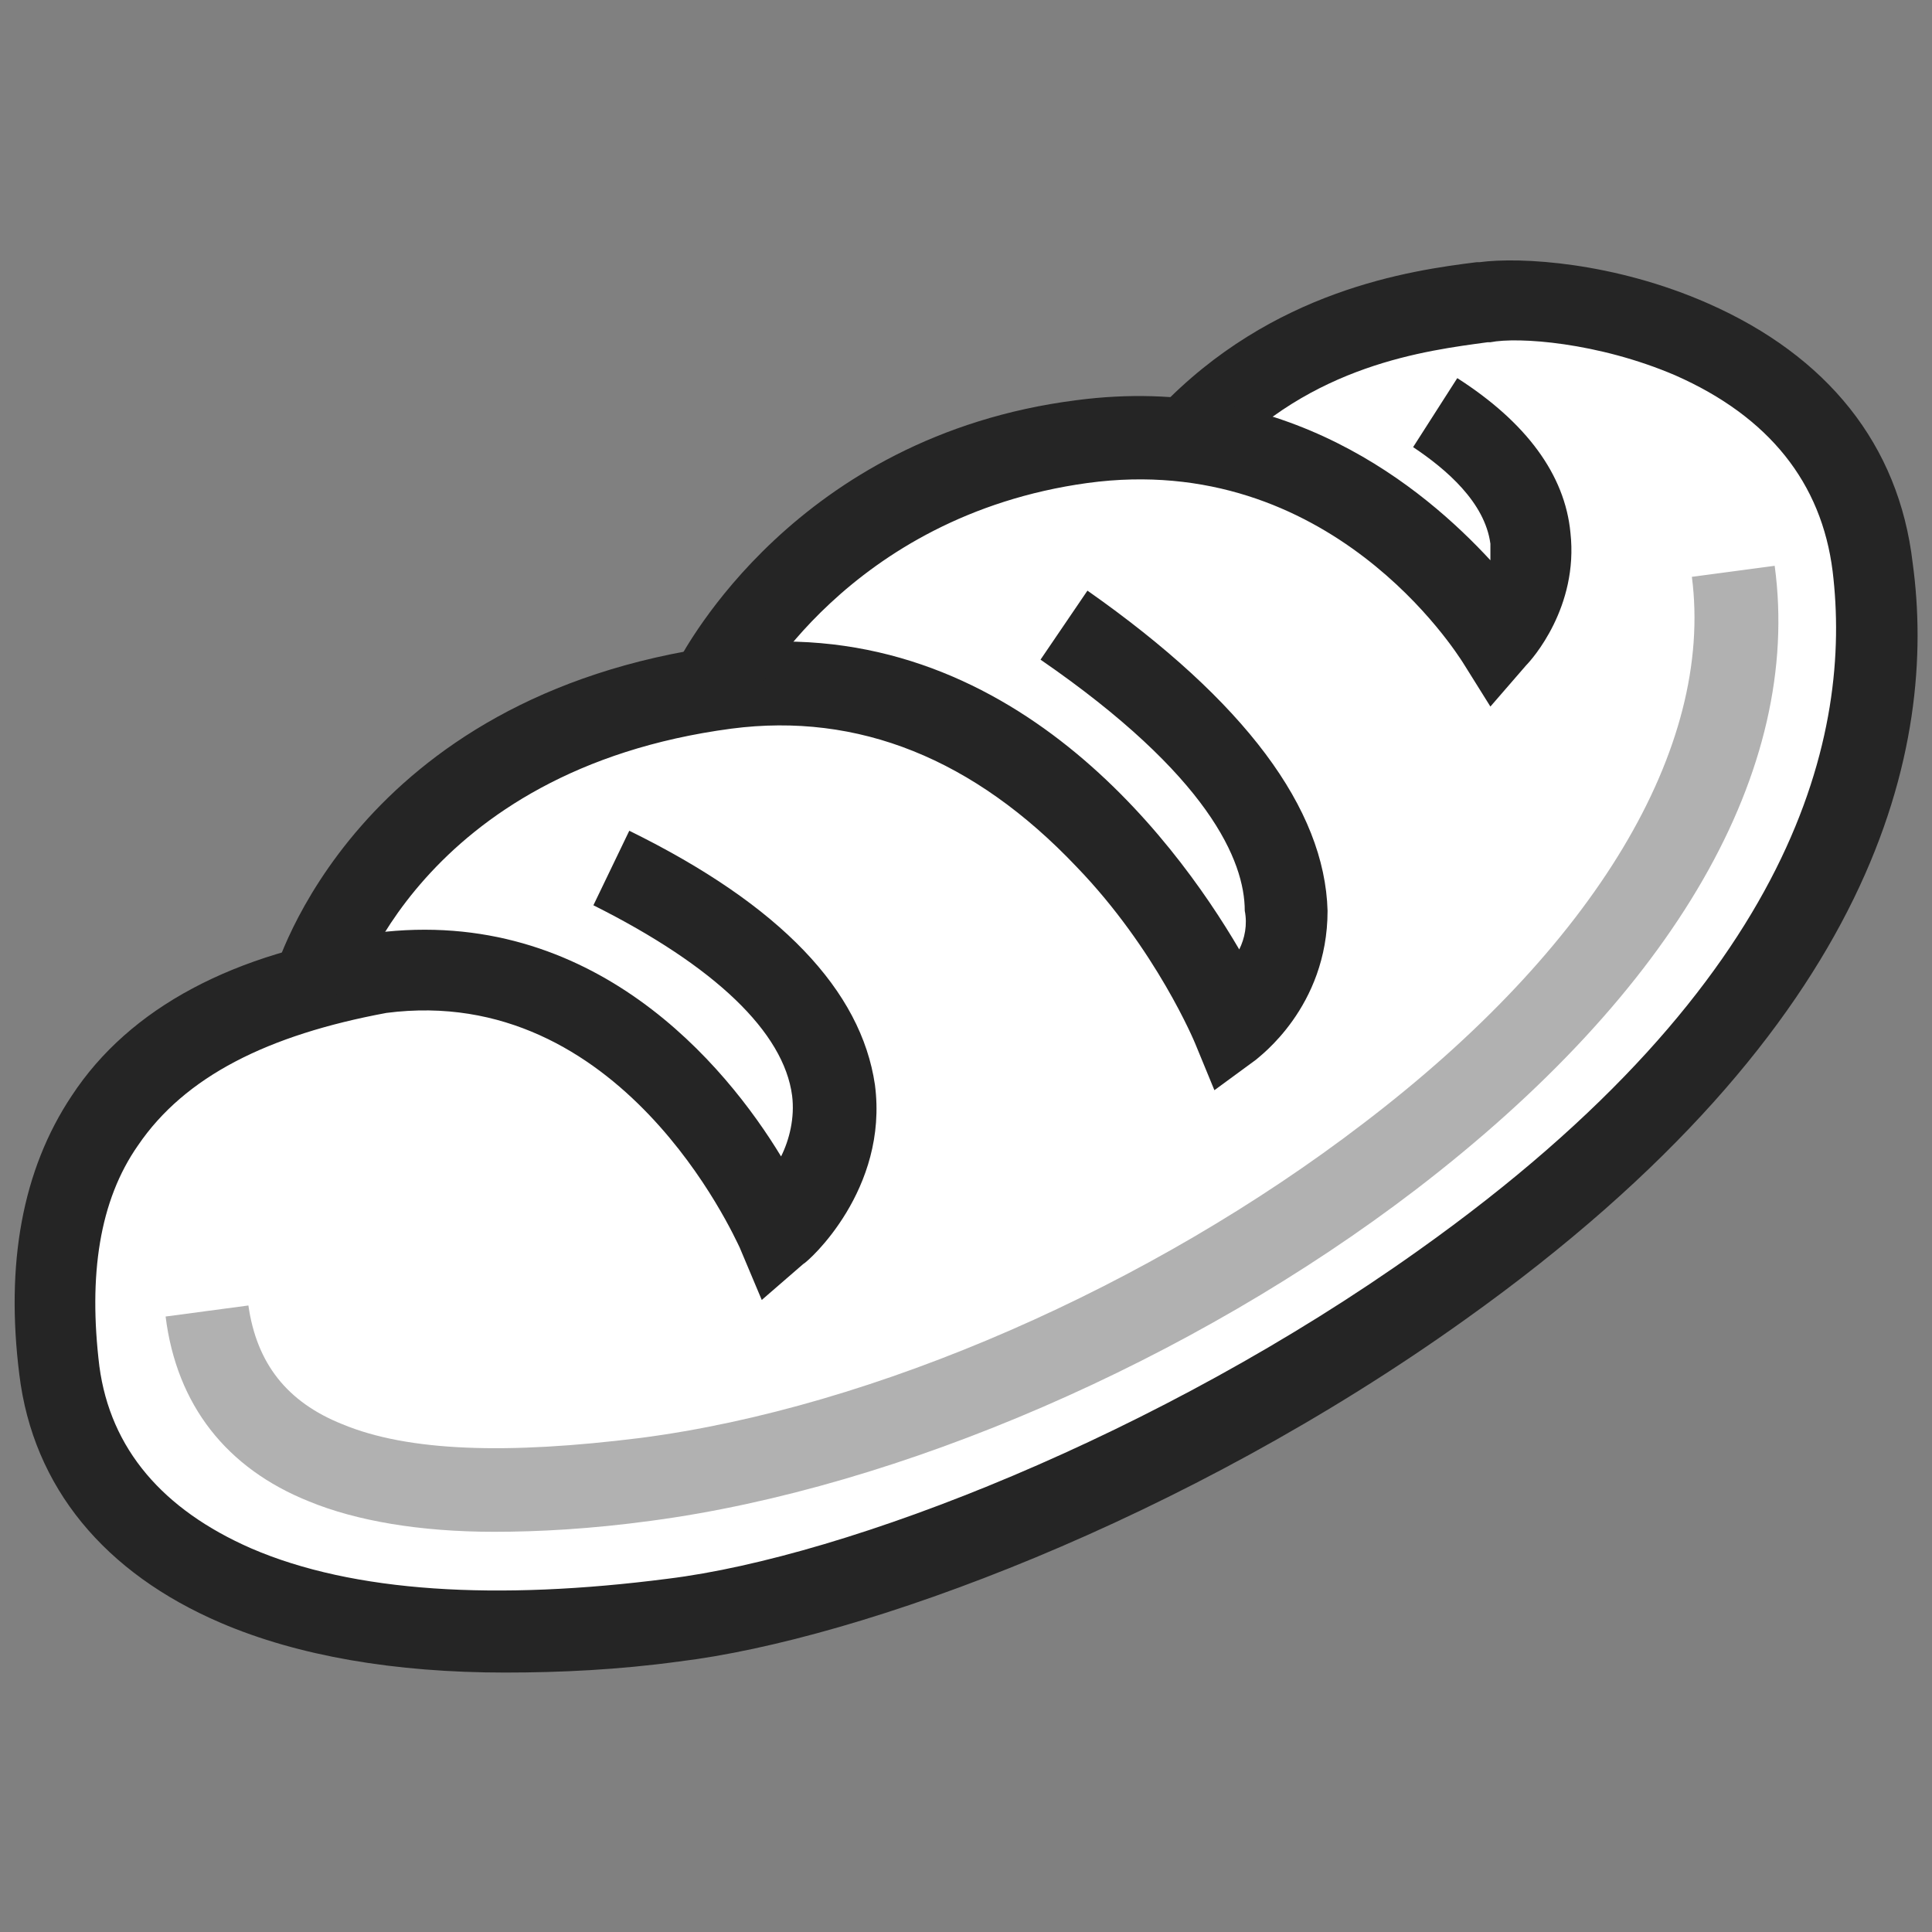
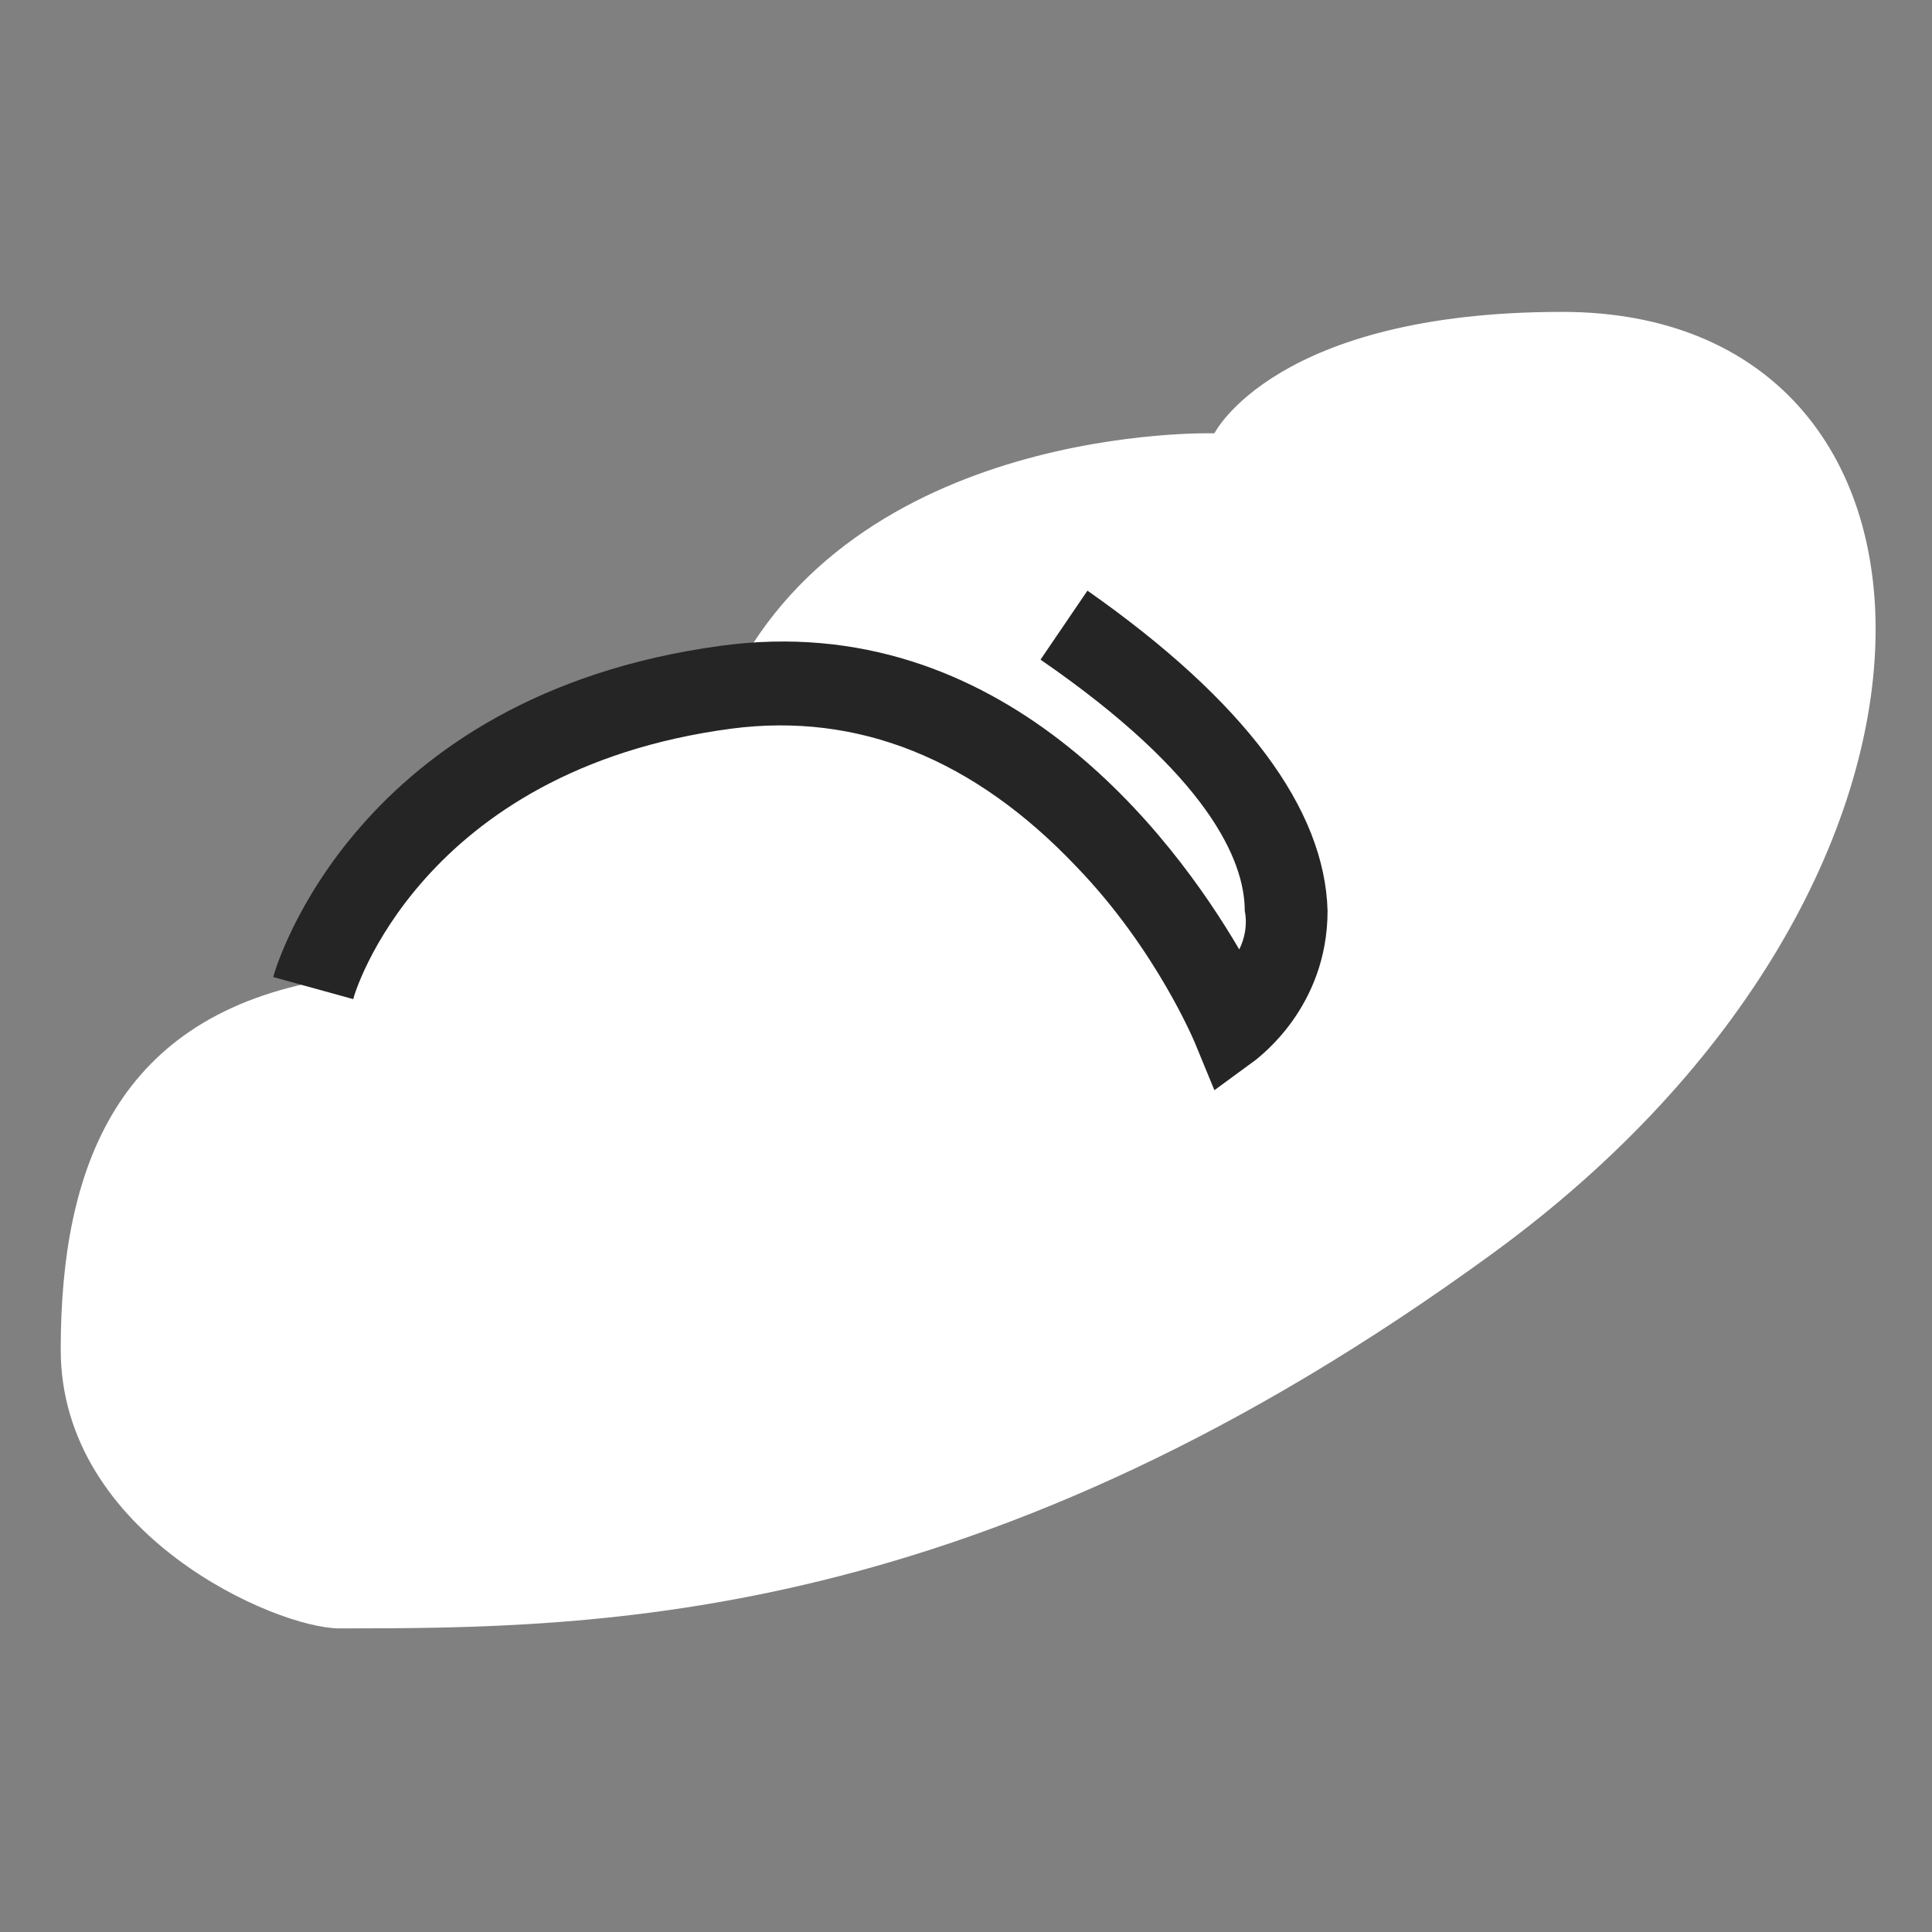
<svg xmlns="http://www.w3.org/2000/svg" version="1.1" x="0px" y="0px" viewBox="0 0 70 70" style="enable-background:new 0 0 70 70;" xml:space="preserve">
  <rect x="0" y="0" width="70" height="70" fill="#808080" stroke="none" />
  <style type="text/css">
	.st0{fill:#009569;}
	.st1{fill:#252525;}
	.st2{fill:#B1B1B1;}
	.st3{fill:#FFFFFF;}
	.st4{fill:none;stroke:#252525;stroke-width:3;stroke-miterlimit:10;}
	.st5{fill:none;stroke:#009569;stroke-width:3;stroke-miterlimit:10;}
	.st6{fill:none;stroke:#B1B1B1;stroke-width:3;stroke-miterlimit:10;}
	.st7{fill:#009467;}
</style>
  <g id="Info">
</g>
  <g id="Text">
</g>
  <g id="Icons">
</g>
  <g id="Export">
    <g>
      <path class="st3" d="M12.3,59c9.4,0,23.3-0.1,41.8-13.6s17.6-34.1,2.5-34.1c-10.4,0-12.6,4.4-12.6,4.4s-13.2-0.4-17.7,9.4    c-6.1,0.9-12.4,4.1-14.5,10.4c-7.5,1.3-9.6,6.7-9.6,13.4S10,59,12.3,59z" />
      <g>
-         <path class="st1" d="M18.3,60.6c-4,0-7.5-0.6-10.3-1.8c-4.2-1.8-6.8-4.9-7.3-9c-0.5-4,0.1-7.4,1.9-10.1c2.1-3.2,5.9-5.2,11-5.9     c7.9-1,12.7,4.8,14.7,8.1c0.3-0.6,0.5-1.4,0.4-2.2c-0.3-2.3-2.8-4.7-7.2-6.9l1.3-2.7c5.5,2.7,8.4,5.8,8.9,9.2     c0.5,3.8-2.4,6.4-2.6,6.5l-1.5,1.3l-0.8-1.9c-0.2-0.4-4.3-9.6-12.8-8.5C9.7,37.5,6.7,39,5,41.5c-1.4,2-1.8,4.7-1.4,8     c0.4,3,2.3,5.2,5.5,6.6c3.7,1.6,8.9,1.9,15.1,1.1C30.7,56.4,42,52,51.4,45.3c13.8-9.8,15.7-18.8,15-24.6     c-0.4-3.2-2.3-5.6-5.7-7.1c-2.8-1.2-5.7-1.4-6.7-1.2l-0.1,0c-2.2,0.3-6.4,0.8-9.7,4.4L42,14.8c4.1-4.3,9.1-5,11.5-5.3l0.1,0     c1.5-0.2,4.9,0,8.3,1.5c4.3,1.9,6.9,5.1,7.4,9.4c0.9,6.6-1.2,16.7-16.2,27.4c-10.2,7.3-21.9,11.6-28.5,12.4     C22.4,60.5,20.3,60.6,18.3,60.6z" />
-       </g>
+         </g>
      <g>
        <path class="st1" d="M44,39.5l-0.7-1.7c0,0-1.4-3.4-4.3-6.4c-3.7-3.9-7.9-5.6-12.5-5c-11.3,1.5-13.7,9.7-13.7,9.8l-2.9-0.8     c0.1-0.4,3-10.2,16.2-12c10.2-1.4,16.4,6.9,18.8,11c0.2-0.4,0.3-0.9,0.2-1.4c0-1.8-1.3-4.9-7.4-9.1l1.7-2.5     c5.7,4,8.6,7.9,8.7,11.6c0,3.5-2.5,5.3-2.6,5.4L44,39.5z" />
      </g>
      <g>
-         <path class="st1" d="M54,25.6L53,24c-0.2-0.3-4.8-7.7-13.6-6.5c-8.7,1.2-12.1,7.8-12.1,7.8l-2.7-1.4c0.2-0.3,4.2-8.1,14.4-9.4     c7.6-1,12.6,3.2,15,5.8c0-0.2,0-0.4,0-0.6c-0.2-1.5-1.6-2.7-2.8-3.5l1.6-2.5c2.5,1.6,3.9,3.5,4.1,5.6c0.3,2.7-1.4,4.6-1.6,4.8     L54,25.6z" />
-       </g>
+         </g>
      <g>
-         <path class="st2" d="M17.9,55.5c-2.7,0-5-0.4-6.7-1.1c-3-1.2-4.8-3.5-5.2-6.7l3-0.4c0.3,2.1,1.4,3.5,3.4,4.3     c2.4,1,6,1.1,10.8,0.5c8.5-1.1,18.5-5.5,26.2-11.4c8.4-6.4,12.7-13.6,11.9-19.8l3-0.4c1,7.4-3.6,15.4-13,22.6     c-8.1,6.2-18.7,10.8-27.7,12C21.4,55.4,19.5,55.5,17.9,55.5z" />
-       </g>
+         </g>
    </g>
  </g>
</svg>